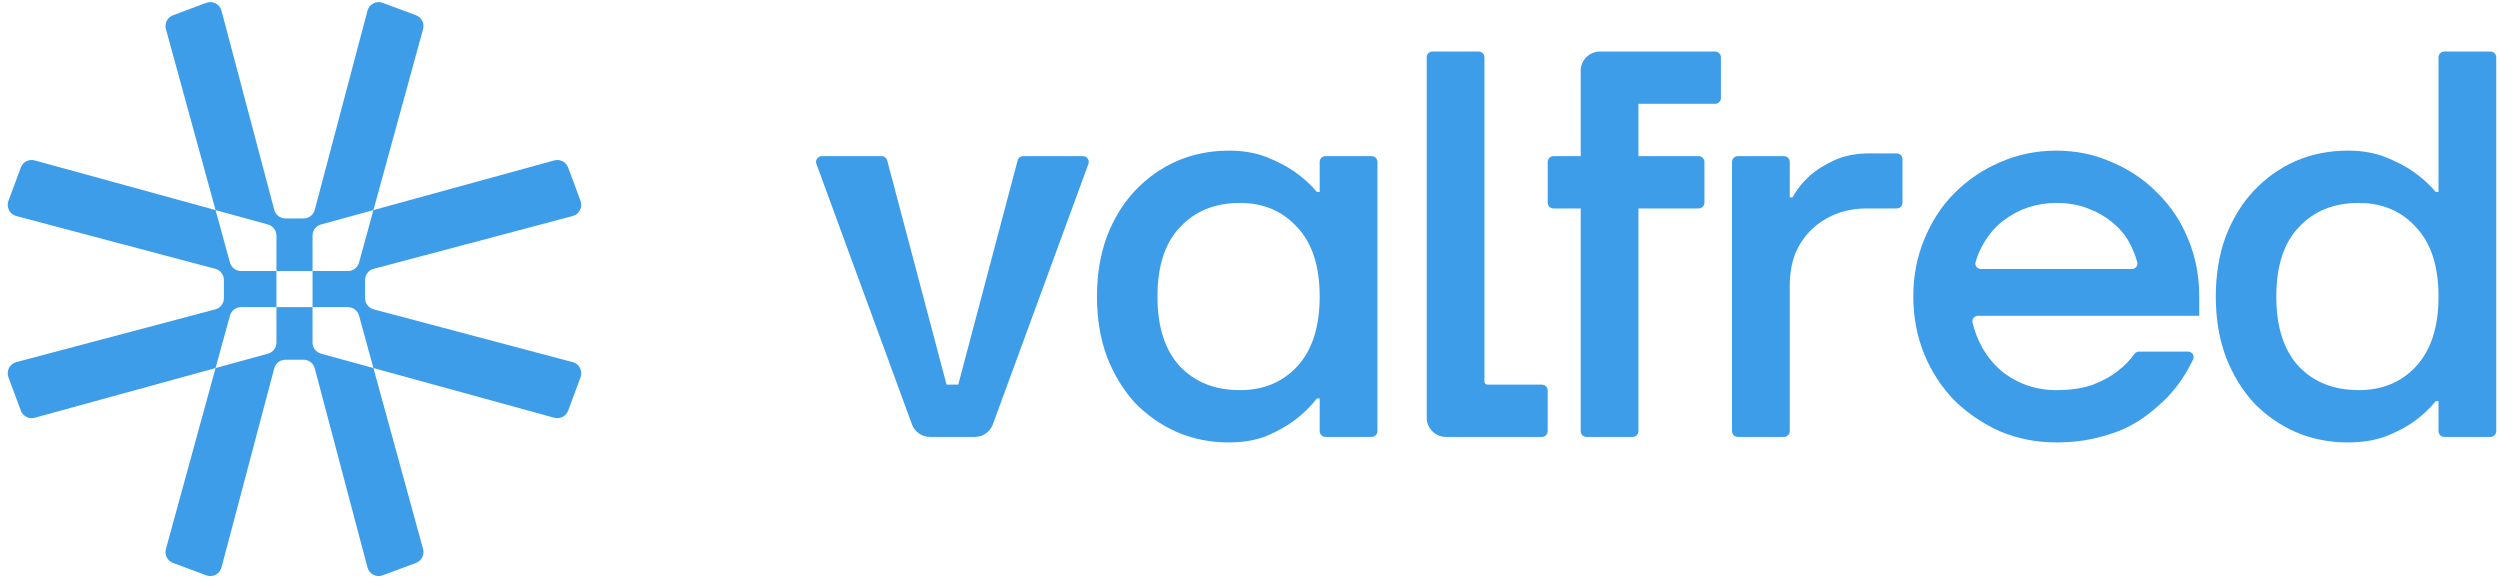
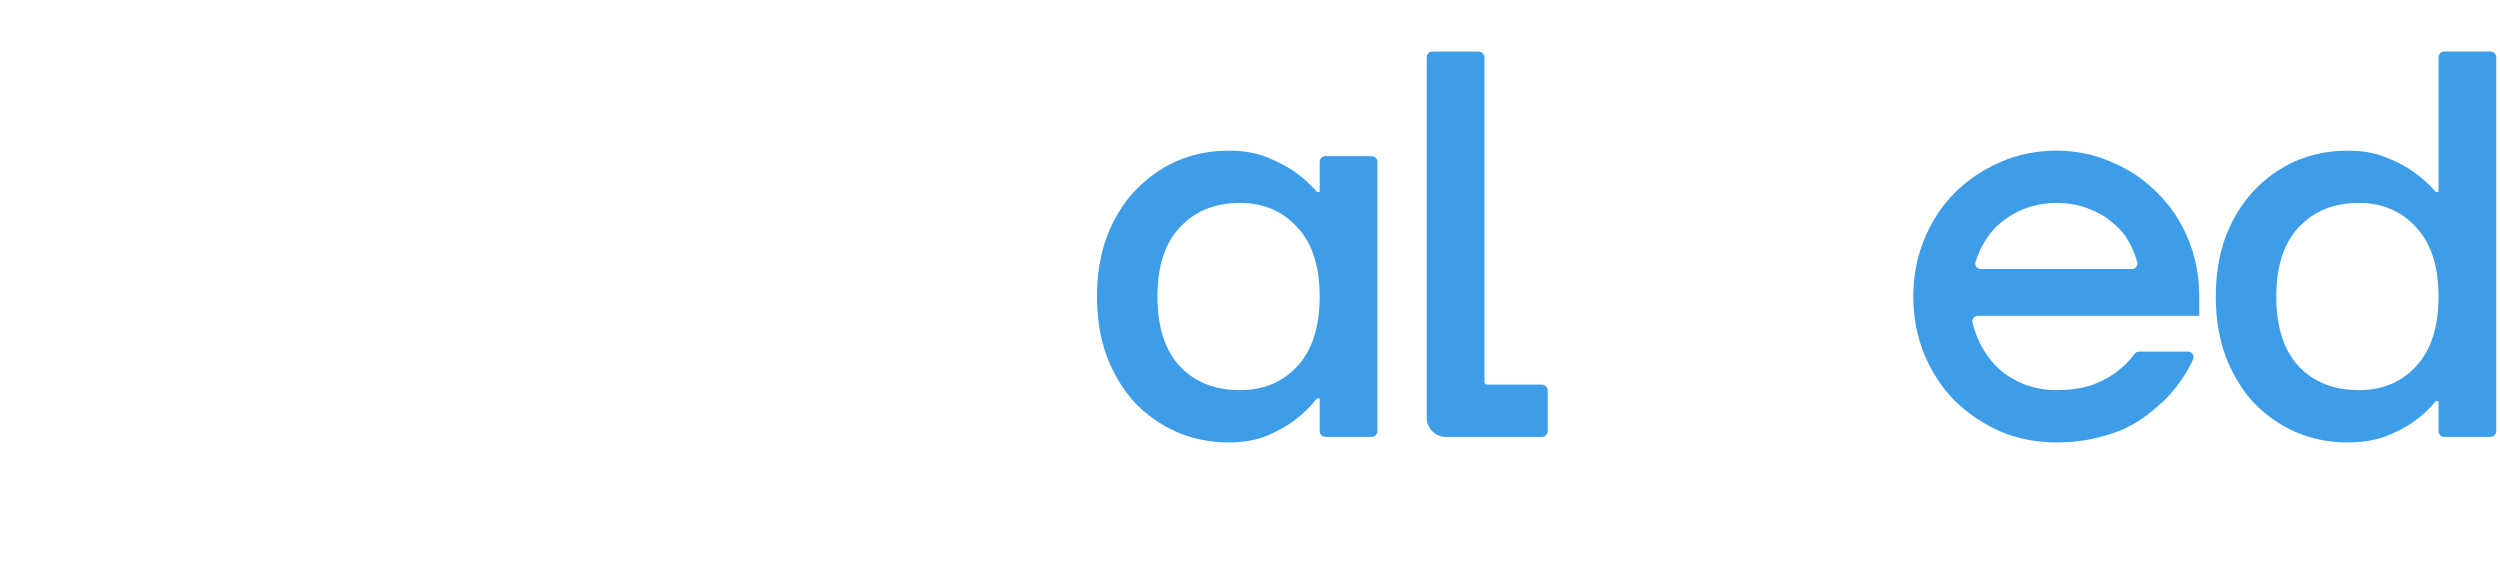
<svg xmlns="http://www.w3.org/2000/svg" width="180" height="42" viewBox="0 0 180 42" fill="none">
-   <path d="M22.503 24.663C22.503 25.037 22.753 25.365 23.113 25.464L26.886 26.5L30.462 39.532C30.575 39.947 30.354 40.38 29.951 40.531L27.552 41.424C27.093 41.595 26.585 41.332 26.459 40.858L22.662 26.518C22.565 26.154 22.235 25.9 21.859 25.9H20.548C20.172 25.9 19.842 26.154 19.746 26.518L15.947 40.858C15.821 41.332 15.314 41.595 14.854 41.424L12.457 40.531C12.054 40.38 11.832 39.947 11.946 39.532L15.52 26.5L19.294 25.464C19.654 25.365 19.904 25.037 19.904 24.663V22.114H22.503V24.663ZM1.501 12.061C1.651 11.658 2.084 11.436 2.499 11.55L15.52 15.126L16.556 18.903C16.655 19.263 16.983 19.514 17.357 19.514H19.904V22.114H17.357C16.983 22.114 16.655 22.364 16.556 22.725L15.52 26.5L2.499 30.078C2.084 30.192 1.651 29.97 1.501 29.567L0.607 27.166C0.436 26.707 0.699 26.199 1.172 26.073L15.504 22.273C15.867 22.176 16.121 21.847 16.121 21.47V20.157C16.12 19.781 15.867 19.451 15.504 19.355L1.172 15.554C0.699 15.428 0.436 14.922 0.607 14.462L1.501 12.061ZM39.908 11.55C40.323 11.436 40.756 11.658 40.906 12.061L41.799 14.462C41.97 14.922 41.708 15.428 41.234 15.554L26.903 19.355C26.539 19.451 26.286 19.781 26.286 20.157V21.47C26.286 21.846 26.539 22.176 26.903 22.273L41.234 26.073C41.708 26.199 41.97 26.707 41.799 27.166L40.906 29.567C40.756 29.97 40.323 30.192 39.908 30.078L26.886 26.5L25.851 22.725C25.752 22.364 25.424 22.115 25.05 22.114H22.503V19.514H25.05C25.424 19.514 25.752 19.263 25.851 18.903L26.886 15.126L39.908 11.55ZM26.459 0.77C26.585 0.295 27.093 0.033 27.552 0.204L29.951 1.098C30.353 1.248 30.575 1.68 30.462 2.095L26.886 15.126L23.113 16.163C22.752 16.262 22.503 16.59 22.503 16.964V19.514H19.904V16.964C19.904 16.59 19.654 16.262 19.294 16.163L15.52 15.126L11.946 2.095C11.832 1.68 12.054 1.248 12.457 1.098L14.854 0.204C15.314 0.033 15.821 0.295 15.947 0.77L19.746 15.111C19.842 15.475 20.172 15.728 20.548 15.728H21.859C22.235 15.728 22.565 15.475 22.662 15.111L26.459 0.77Z" fill="#3D9DE8" />
-   <path d="M58.781 11.8C58.681 11.529 58.882 11.242 59.171 11.242H63.477C63.665 11.242 63.83 11.369 63.878 11.551L68.151 27.693H68.995L73.269 11.551C73.317 11.369 73.482 11.242 73.67 11.242H77.976C78.265 11.242 78.465 11.529 78.366 11.8L71.486 30.551C71.286 31.096 70.768 31.459 70.187 31.459H66.96C66.379 31.459 65.86 31.096 65.66 30.551L58.781 11.8Z" fill="#3D9DE8" />
  <path d="M88.484 31.855C87.138 31.855 85.885 31.604 84.723 31.102C83.588 30.6 82.585 29.899 81.714 29.001C80.869 28.076 80.196 26.966 79.695 25.671C79.22 24.376 78.982 22.936 78.982 21.35C78.982 19.765 79.22 18.325 79.695 17.029C80.196 15.735 80.869 14.638 81.714 13.739C82.585 12.815 83.588 12.101 84.723 11.599C85.885 11.097 87.138 10.846 88.484 10.846C89.514 10.846 90.424 11.004 91.216 11.321C92.008 11.639 92.668 11.982 93.196 12.352C93.829 12.801 94.371 13.29 94.819 13.819H95.017V11.657C95.017 11.428 95.203 11.242 95.433 11.242H98.759C98.989 11.242 99.175 11.428 99.175 11.657V31.043C99.175 31.273 98.989 31.459 98.759 31.459H95.433C95.203 31.459 95.017 31.273 95.017 31.043V28.684H94.819C94.371 29.265 93.829 29.794 93.196 30.269C92.668 30.666 92.008 31.036 91.216 31.379C90.424 31.696 89.514 31.855 88.484 31.855ZM89.276 28.089C90.966 28.089 92.338 27.521 93.394 26.385C94.476 25.222 95.017 23.544 95.017 21.35C95.017 19.157 94.476 17.492 93.394 16.356C92.338 15.193 90.966 14.611 89.276 14.611C87.481 14.611 86.043 15.193 84.961 16.356C83.878 17.492 83.337 19.157 83.337 21.35C83.337 23.544 83.878 25.222 84.961 26.385C86.043 27.521 87.481 28.089 89.276 28.089Z" fill="#3D9DE8" />
  <path d="M102.723 4.126C102.723 3.896 102.908 3.711 103.138 3.711H106.465C106.694 3.711 106.88 3.896 106.88 4.126V27.485C106.88 27.6 106.973 27.693 107.087 27.693H111.018C111.247 27.693 111.433 27.879 111.433 28.108V31.043C111.433 31.273 111.247 31.459 111.018 31.459H104.107C103.342 31.459 102.723 30.839 102.723 30.074V4.126Z" fill="#3D9DE8" />
-   <path d="M113.81 15.008H111.85C111.62 15.008 111.435 14.822 111.435 14.593V11.657C111.435 11.428 111.62 11.242 111.85 11.242H113.81V5.095C113.81 4.33 114.43 3.711 115.194 3.711H123.491C123.721 3.711 123.906 3.896 123.906 4.126V7.061C123.906 7.29 123.721 7.476 123.491 7.476H117.967V11.242H122.303C122.533 11.242 122.719 11.428 122.719 11.657V14.593C122.719 14.822 122.533 15.008 122.303 15.008H117.967V31.043C117.967 31.273 117.782 31.459 117.552 31.459H114.225C113.996 31.459 113.81 31.273 113.81 31.043V15.008Z" fill="#3D9DE8" />
-   <path d="M124.706 11.657C124.706 11.428 124.892 11.242 125.121 11.242H128.448C128.677 11.242 128.863 11.428 128.863 11.657V14.215H129.061C129.378 13.634 129.8 13.105 130.328 12.63C130.777 12.233 131.345 11.876 132.031 11.559C132.743 11.216 133.601 11.044 134.604 11.044H136.565C136.794 11.044 136.98 11.23 136.98 11.459V14.593C136.98 14.822 136.794 15.008 136.565 15.008H134.406C133.615 15.008 132.875 15.14 132.189 15.404C131.529 15.669 130.949 16.039 130.447 16.514C129.946 16.99 129.55 17.571 129.259 18.258C128.995 18.945 128.863 19.712 128.863 20.558V31.043C128.863 31.273 128.677 31.459 128.448 31.459H125.121C124.892 31.459 124.706 31.273 124.706 31.043V11.657Z" fill="#3D9DE8" />
  <path d="M148.052 31.855C146.627 31.855 145.281 31.591 144.014 31.062C142.773 30.507 141.678 29.767 140.727 28.842C139.804 27.891 139.078 26.781 138.55 25.512C138.022 24.218 137.758 22.83 137.758 21.35C137.758 19.87 138.022 18.496 138.55 17.228C139.078 15.933 139.804 14.823 140.727 13.898C141.678 12.947 142.773 12.207 144.014 11.678C145.281 11.123 146.627 10.846 148.052 10.846C149.478 10.846 150.811 11.123 152.051 11.678C153.318 12.207 154.413 12.947 155.337 13.898C156.288 14.823 157.027 15.933 157.555 17.228C158.082 18.496 158.346 19.87 158.346 21.35V22.738H142.415C142.155 22.738 141.959 22.974 142.021 23.227C142.182 23.876 142.41 24.467 142.707 24.997C143.077 25.658 143.539 26.226 144.093 26.702C144.647 27.151 145.254 27.494 145.914 27.732C146.6 27.97 147.313 28.089 148.052 28.089C149.082 28.089 149.966 27.957 150.705 27.693C151.444 27.402 152.038 27.072 152.487 26.702C152.952 26.353 153.345 25.952 153.666 25.501C153.748 25.386 153.878 25.314 154.019 25.314H157.533C157.827 25.314 158.028 25.612 157.902 25.878C157.427 26.891 156.809 27.8 156.05 28.604C155.654 29.001 155.205 29.397 154.704 29.794C154.202 30.19 153.622 30.547 152.962 30.864C152.302 31.155 151.563 31.392 150.745 31.577C149.926 31.762 149.029 31.855 148.052 31.855ZM153.494 19.368C153.753 19.368 153.949 19.133 153.882 18.883C153.768 18.463 153.607 18.044 153.397 17.624C153.107 17.043 152.711 16.541 152.209 16.118C151.708 15.669 151.114 15.312 150.428 15.048C149.741 14.757 148.95 14.611 148.052 14.611C147.366 14.611 146.693 14.717 146.033 14.929C145.399 15.14 144.806 15.457 144.251 15.88C143.723 16.276 143.275 16.779 142.905 17.386C142.62 17.834 142.398 18.329 142.239 18.871C142.165 19.124 142.362 19.368 142.627 19.368H153.494Z" fill="#3D9DE8" />
  <path d="M169.04 31.855C167.694 31.855 166.44 31.604 165.278 31.102C164.143 30.6 163.14 29.899 162.269 29.001C161.425 28.076 160.752 26.966 160.25 25.671C159.775 24.376 159.537 22.936 159.537 21.35C159.537 19.765 159.775 18.325 160.25 17.029C160.752 15.735 161.425 14.638 162.269 13.739C163.14 12.815 164.143 12.101 165.278 11.599C166.44 11.097 167.694 10.846 169.04 10.846C170.069 10.846 170.98 11.004 171.772 11.321C172.564 11.639 173.223 11.982 173.751 12.352C174.385 12.801 174.926 13.29 175.375 13.819H175.573V4.126C175.573 3.896 175.758 3.711 175.988 3.711H179.315C179.544 3.711 179.73 3.896 179.73 4.126V31.043C179.73 31.273 179.544 31.459 179.315 31.459H175.988C175.758 31.459 175.573 31.273 175.573 31.043V28.882H175.375C174.926 29.437 174.385 29.939 173.751 30.388C173.223 30.758 172.564 31.102 171.772 31.419C170.98 31.709 170.069 31.855 169.04 31.855ZM169.832 28.089C171.521 28.089 172.893 27.521 173.949 26.385C175.031 25.222 175.573 23.544 175.573 21.35C175.573 19.157 175.031 17.492 173.949 16.356C172.893 15.193 171.521 14.611 169.832 14.611C168.037 14.611 166.598 15.193 165.516 16.356C164.434 17.492 163.893 19.157 163.893 21.35C163.893 23.544 164.434 25.222 165.516 26.385C166.598 27.521 168.037 28.089 169.832 28.089Z" fill="#3D9DE8" />
</svg>